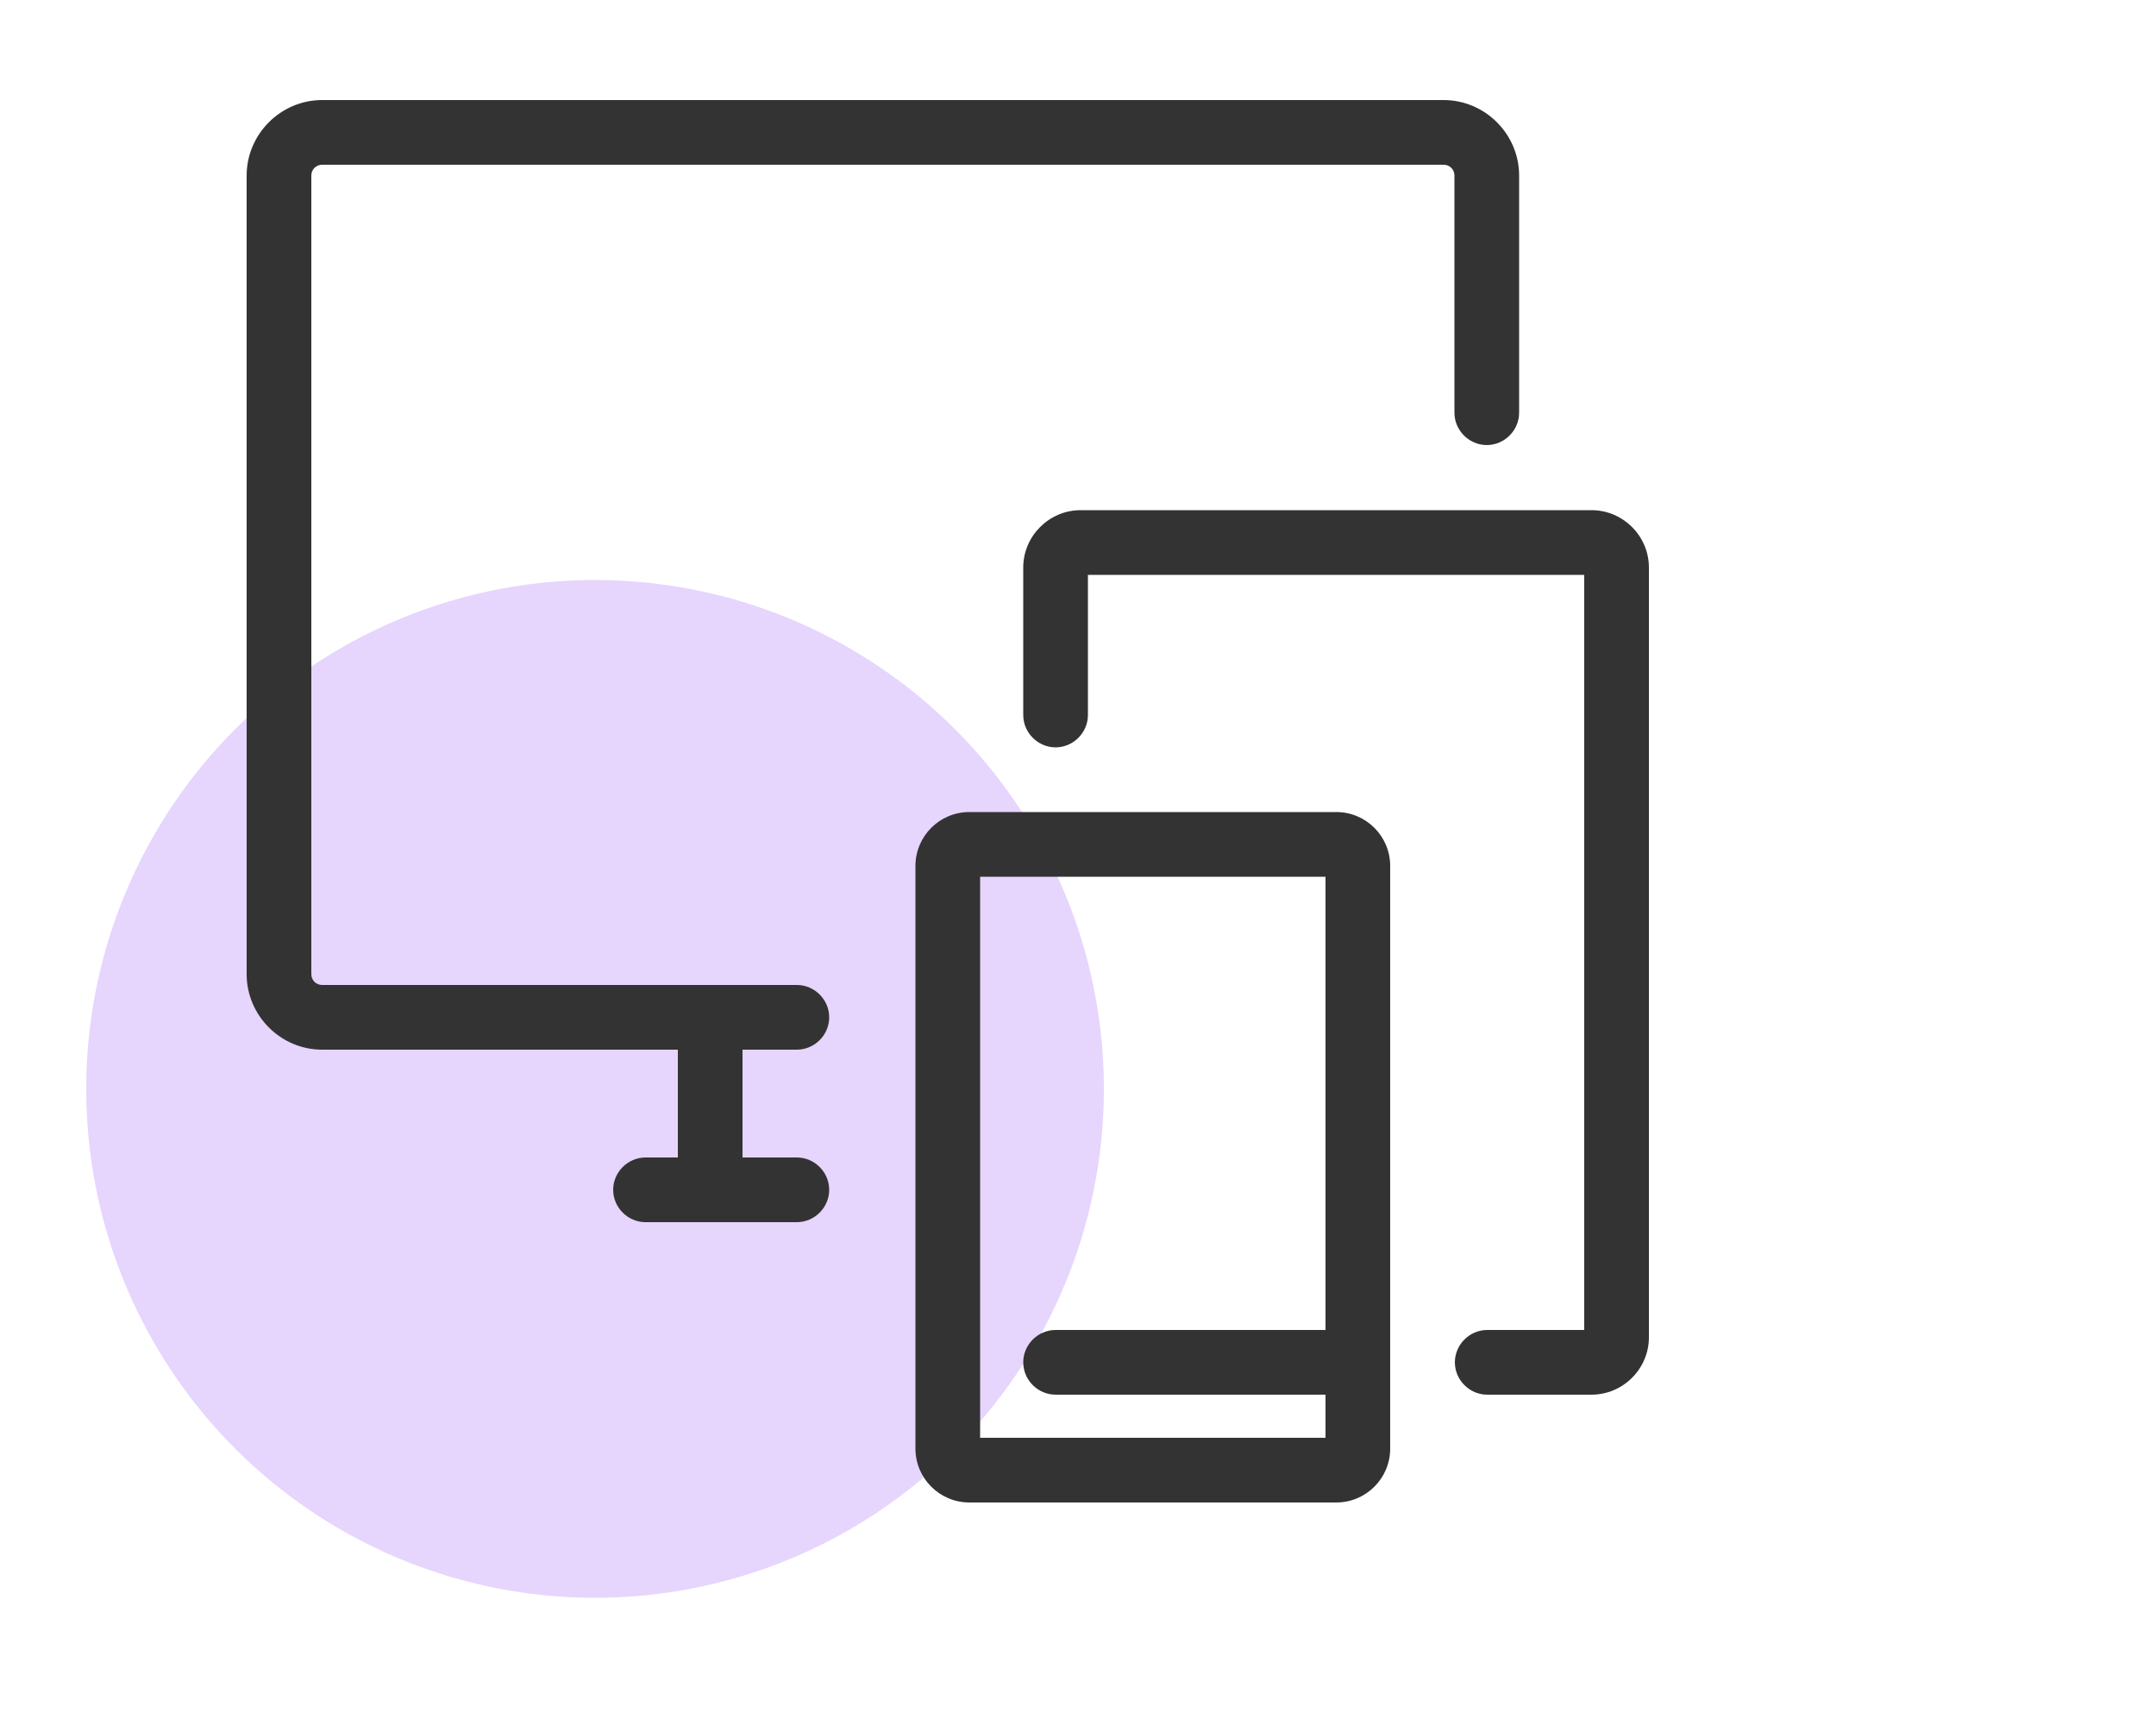
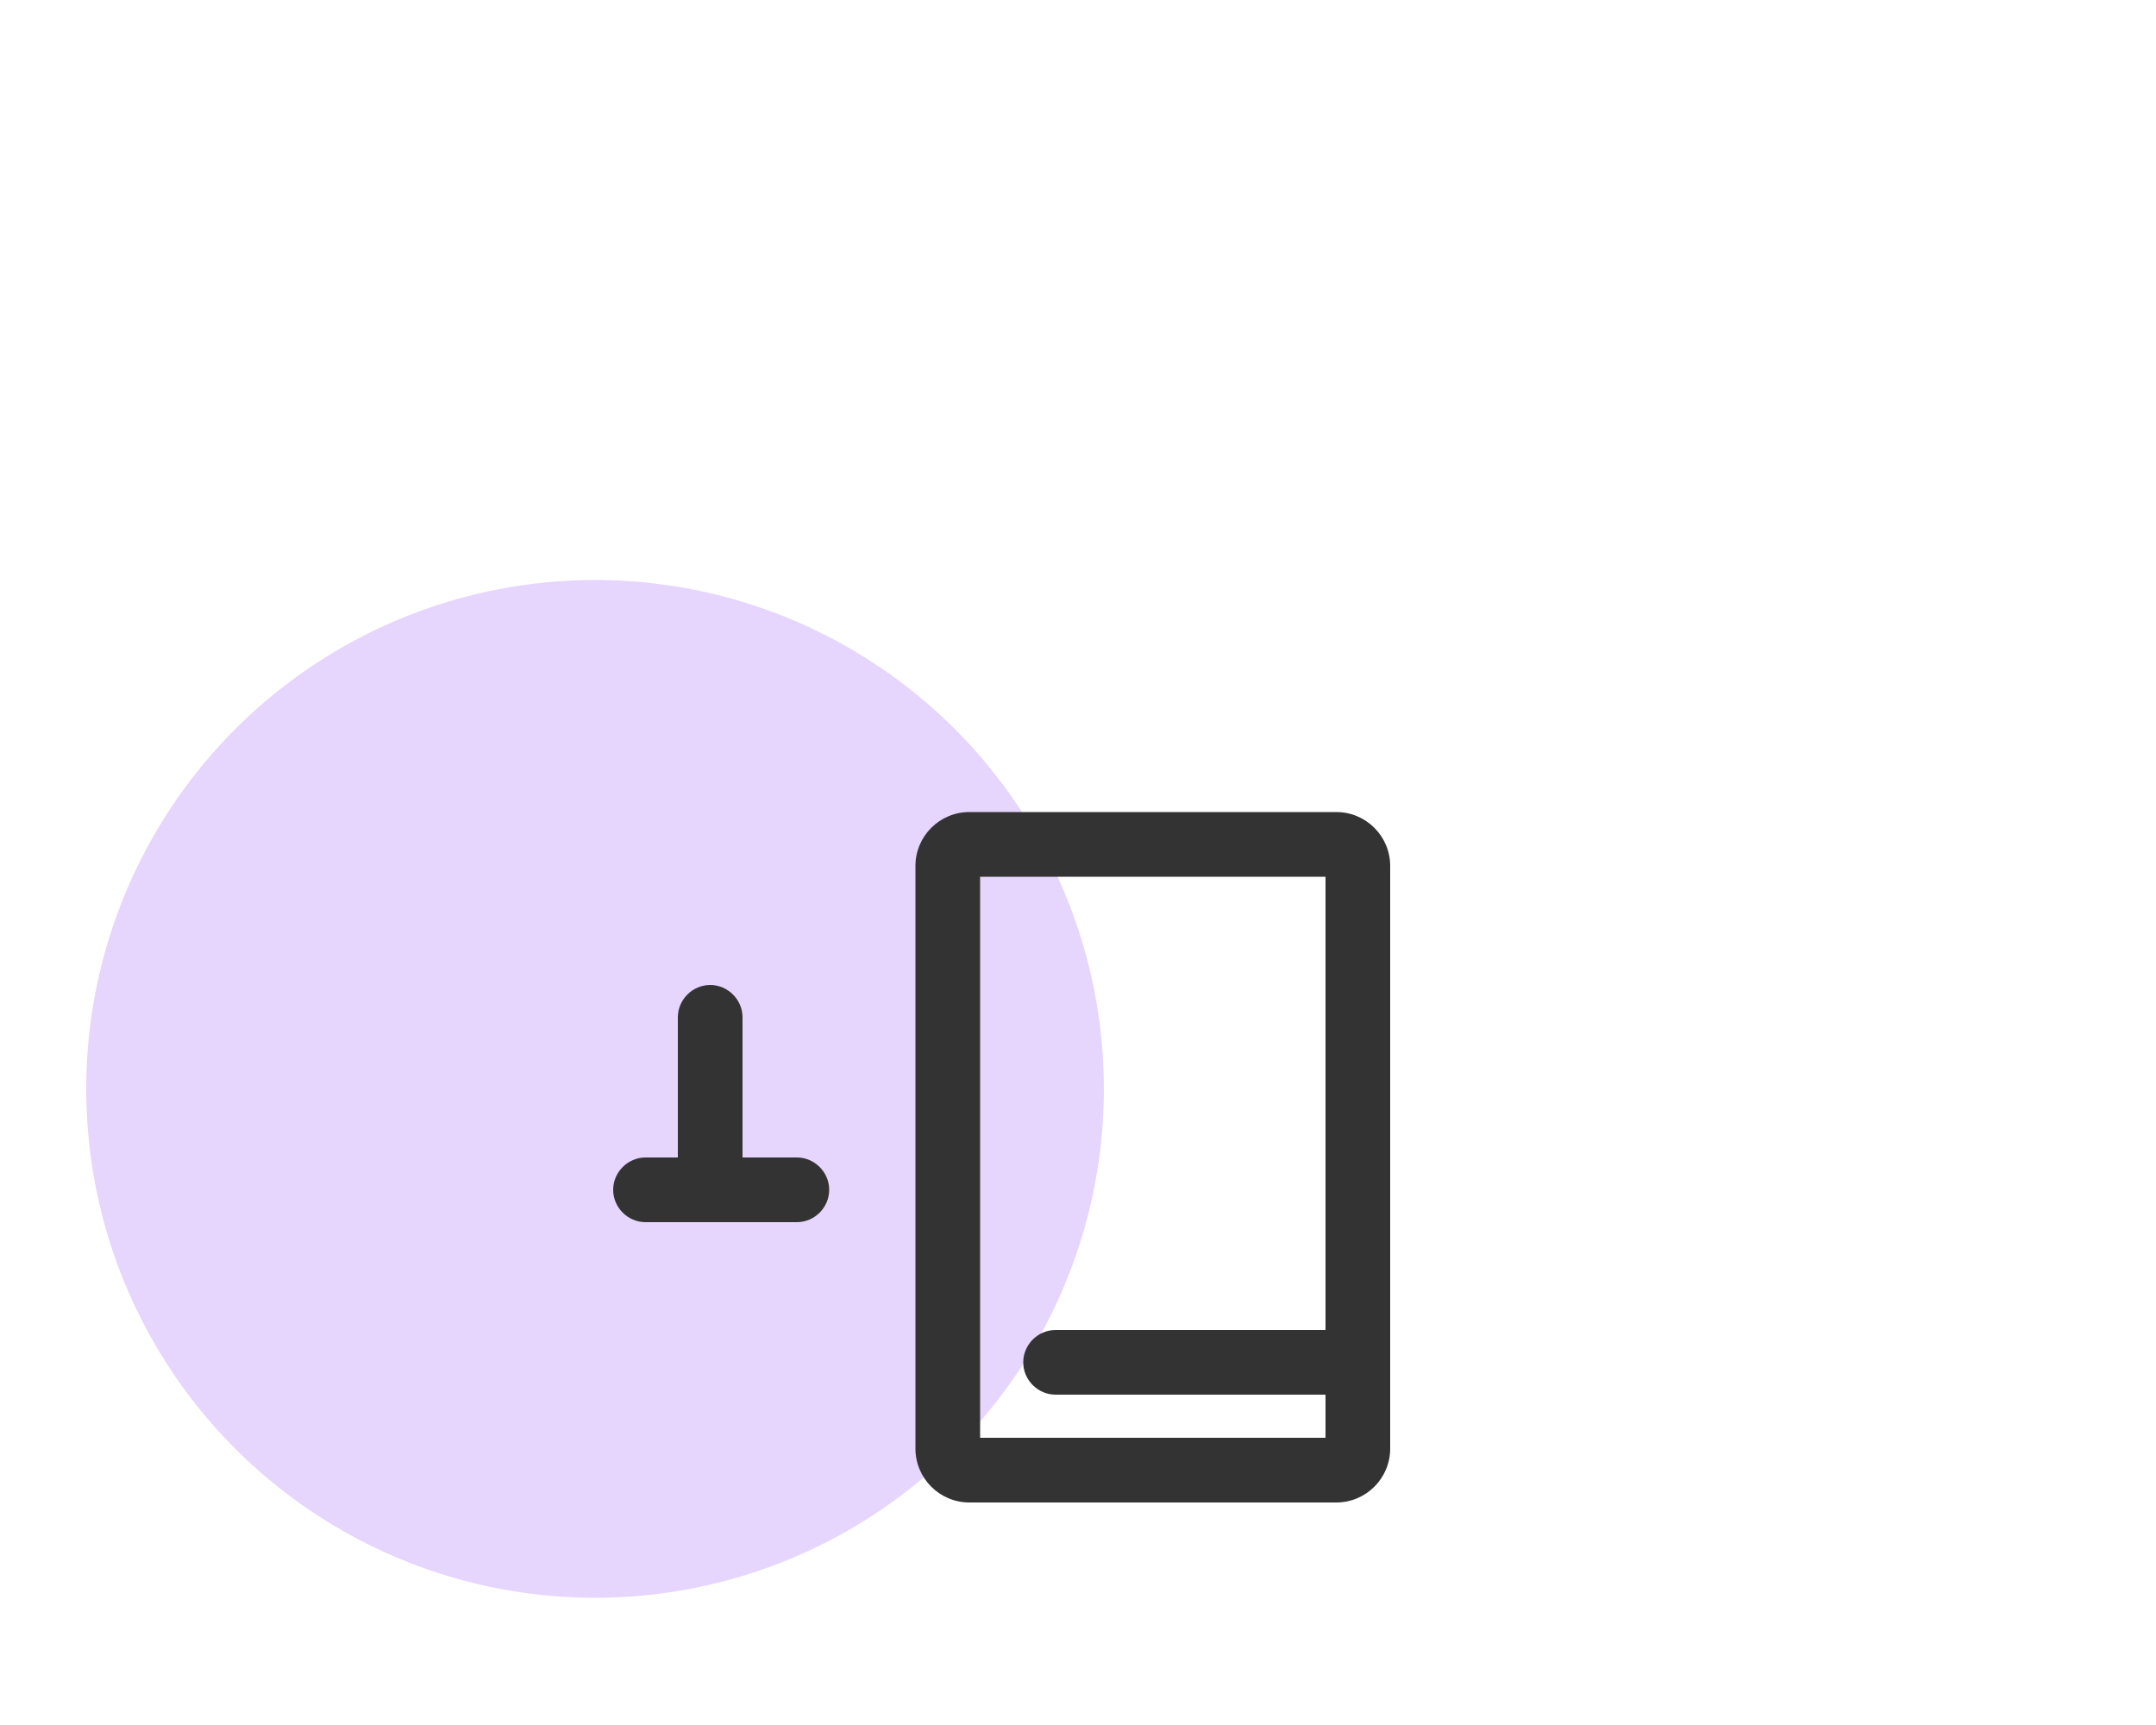
<svg xmlns="http://www.w3.org/2000/svg" width="50" height="40" viewBox="0 0 50 40">
  <defs>
    <style>.cls-1{fill:#e6d5fd;}.cls-1,.cls-2{stroke-width:0px;}.cls-2{fill:#333;}</style>
  </defs>
  <g id="Layer_2">
    <circle class="cls-1" cx="13.8" cy="25.25" r="11.8" />
  </g>
  <g id="Layer_1">
-     <path class="cls-2" d="M18.48,24.34H7.47c-.96,0-1.75-.79-1.75-1.75V4.07c0-.96.79-1.75,1.75-1.75h26.01c.96,0,1.75.79,1.75,1.75v5.5c0,.41-.34.75-.75.75s-.75-.34-.75-.75v-5.5c0-.14-.11-.25-.25-.25H7.47c-.14,0-.25.11-.25.25v18.52c0,.14.11.25.25.25h11.01c.41,0,.75.34.75.75s-.34.75-.75.75Z" />
    <path class="cls-2" d="M16.47,28.34c-.41,0-.75-.34-.75-.75v-4c0-.41.34-.75.75-.75s.75.34.75.75v4c0,.41-.34.75-.75.75Z" />
    <path class="cls-2" d="M18.48,28.34h-3.51c-.41,0-.75-.34-.75-.75s.34-.75.75-.75h3.51c.41,0,.75.34.75.75s-.34.75-.75.75Z" />
    <path class="cls-2" d="M30.99,34.84h-8.51c-.69,0-1.25-.56-1.25-1.25v-13.51c0-.69.56-1.25,1.25-1.25h8.51c.69,0,1.25.56,1.25,1.25v13.51c0,.69-.56,1.25-1.25,1.25ZM22.73,33.34h8.01v-13.01h-8.01v13.01ZM30.99,20.33h0,0Z" />
    <path class="cls-2" d="M31.48,32.34h-7c-.41,0-.75-.34-.75-.75s.34-.75.75-.75h7c.41,0,.75.34.75.75s-.34.75-.75.75Z" />
-     <path class="cls-2" d="M36.91,32.34h-2.42c-.41,0-.75-.34-.75-.75s.34-.75.75-.75h2.25V13.33h-11.51v3.25c0,.41-.34.75-.75.75s-.75-.34-.75-.75v-3.42c0-.73.6-1.33,1.33-1.33h11.85c.73,0,1.33.6,1.33,1.33v17.85c0,.73-.6,1.33-1.33,1.33Z" />
  </g>
</svg>